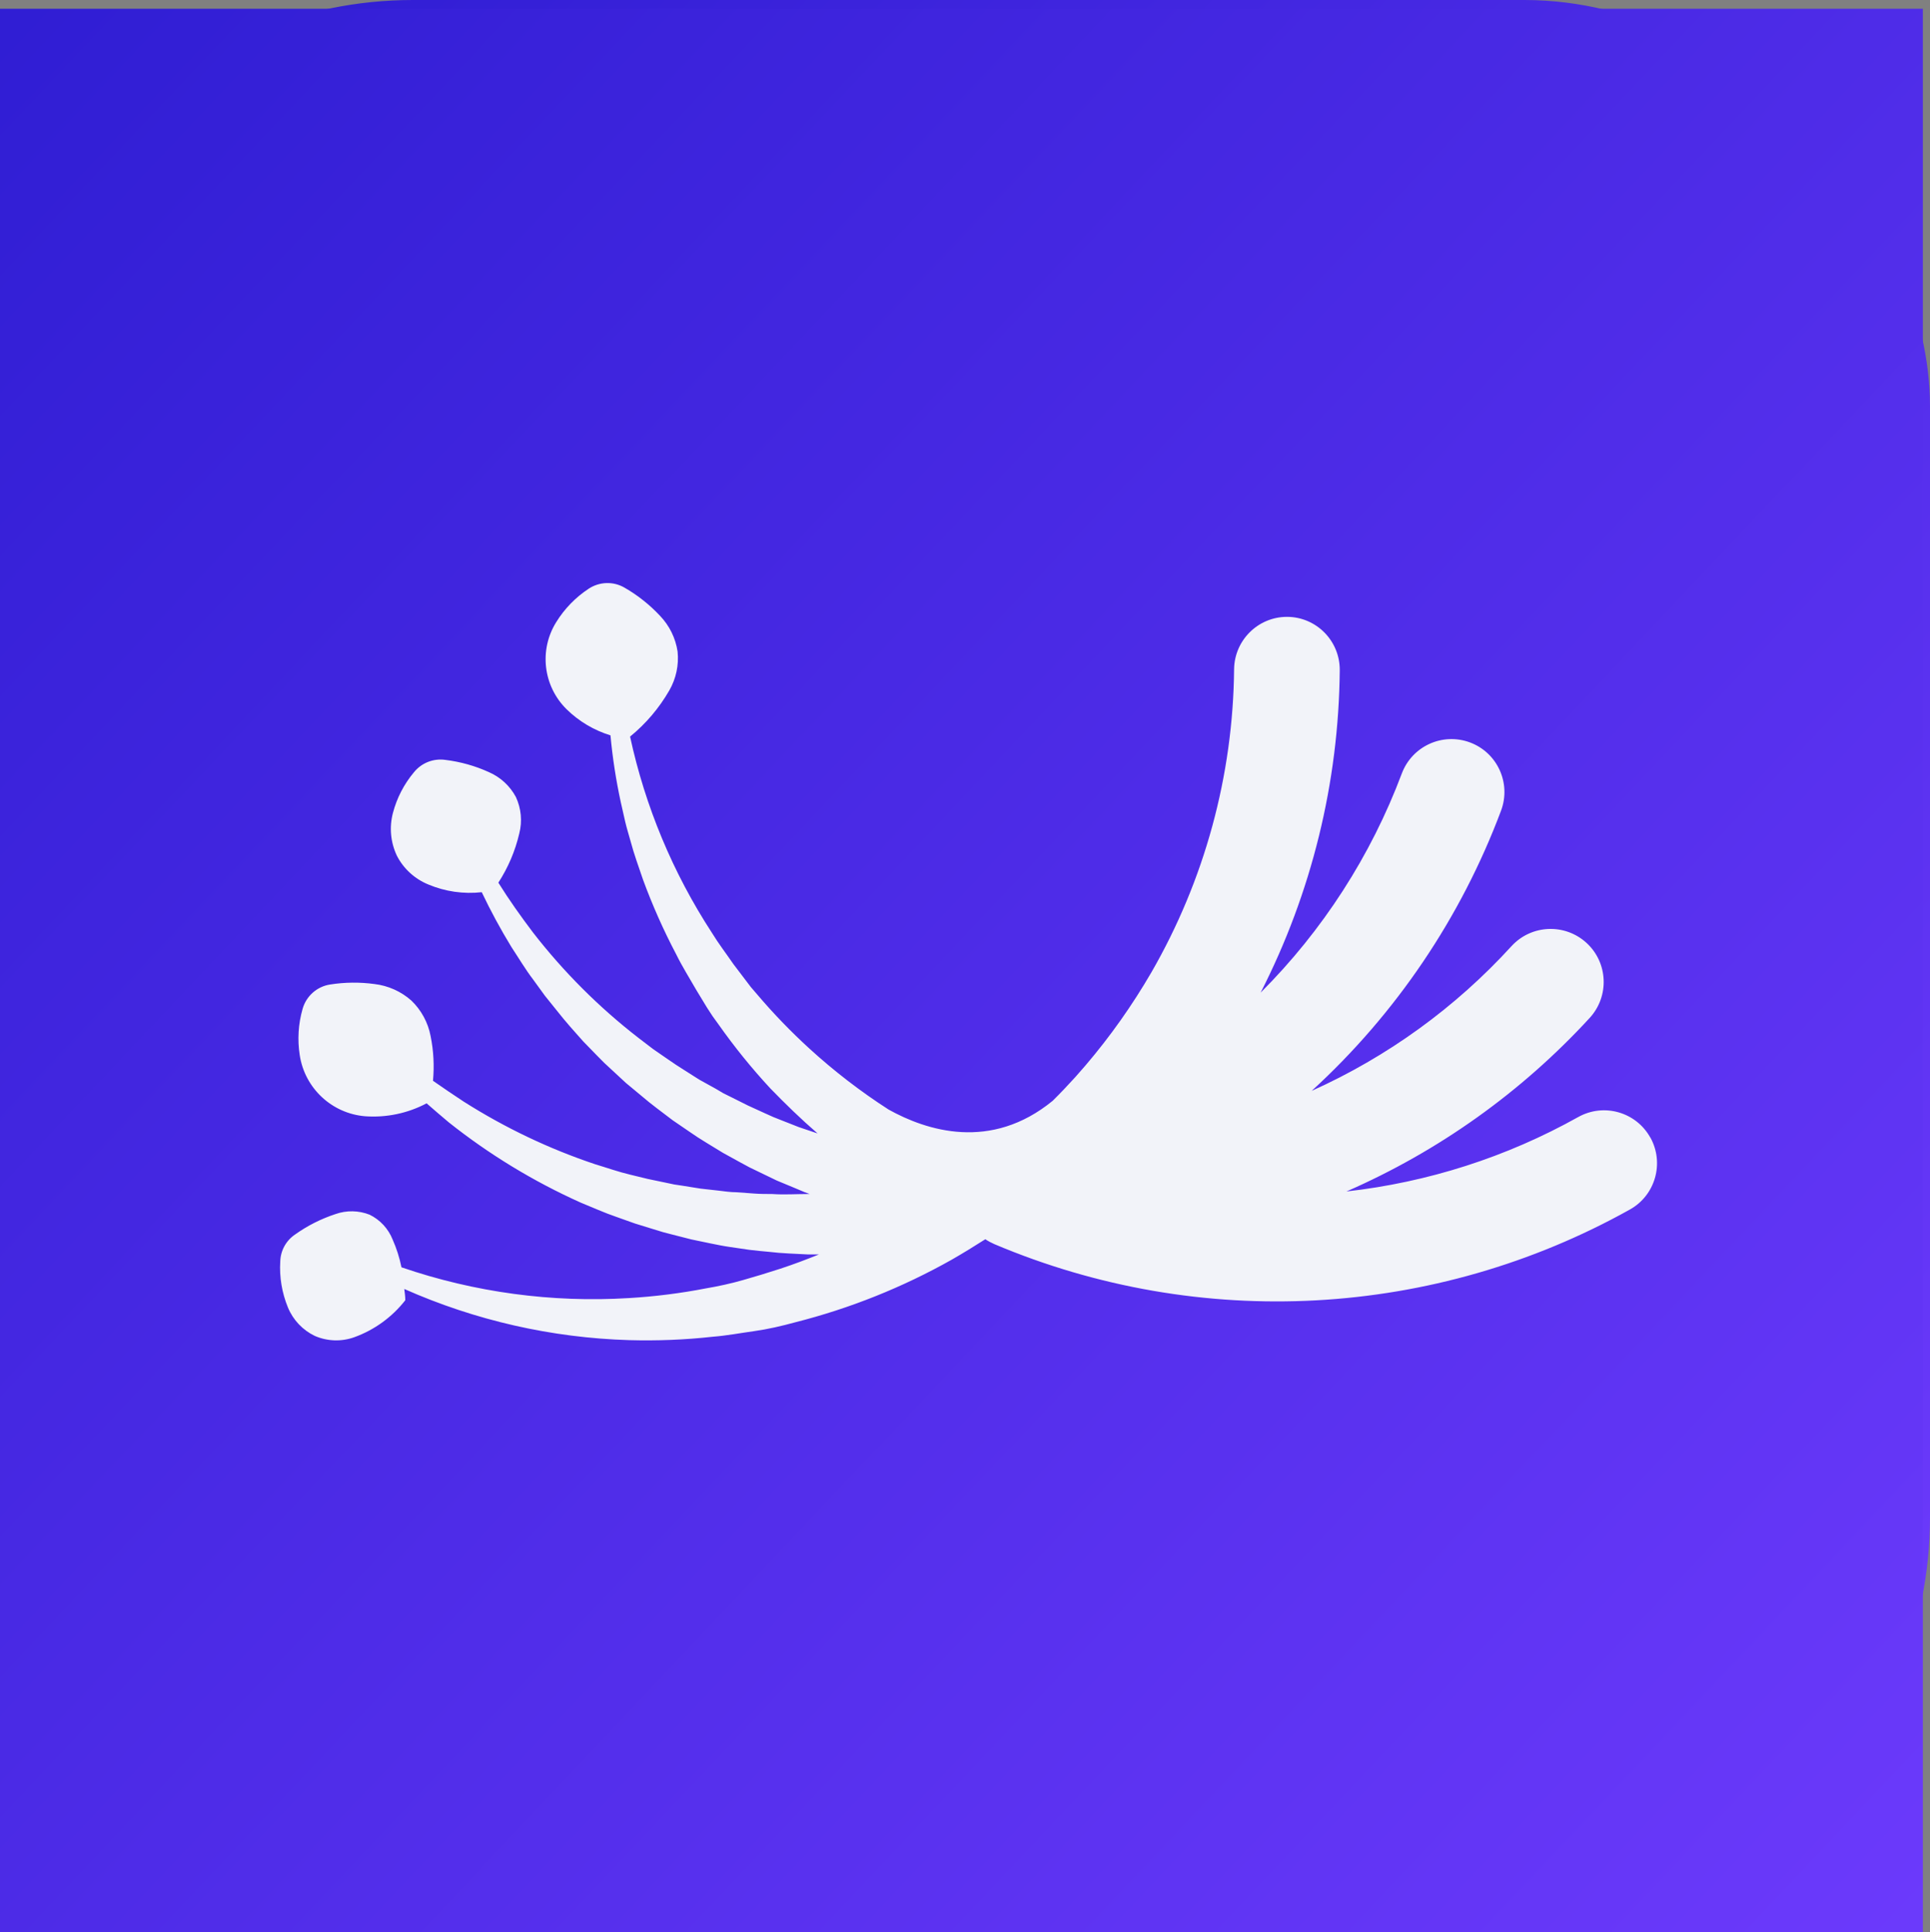
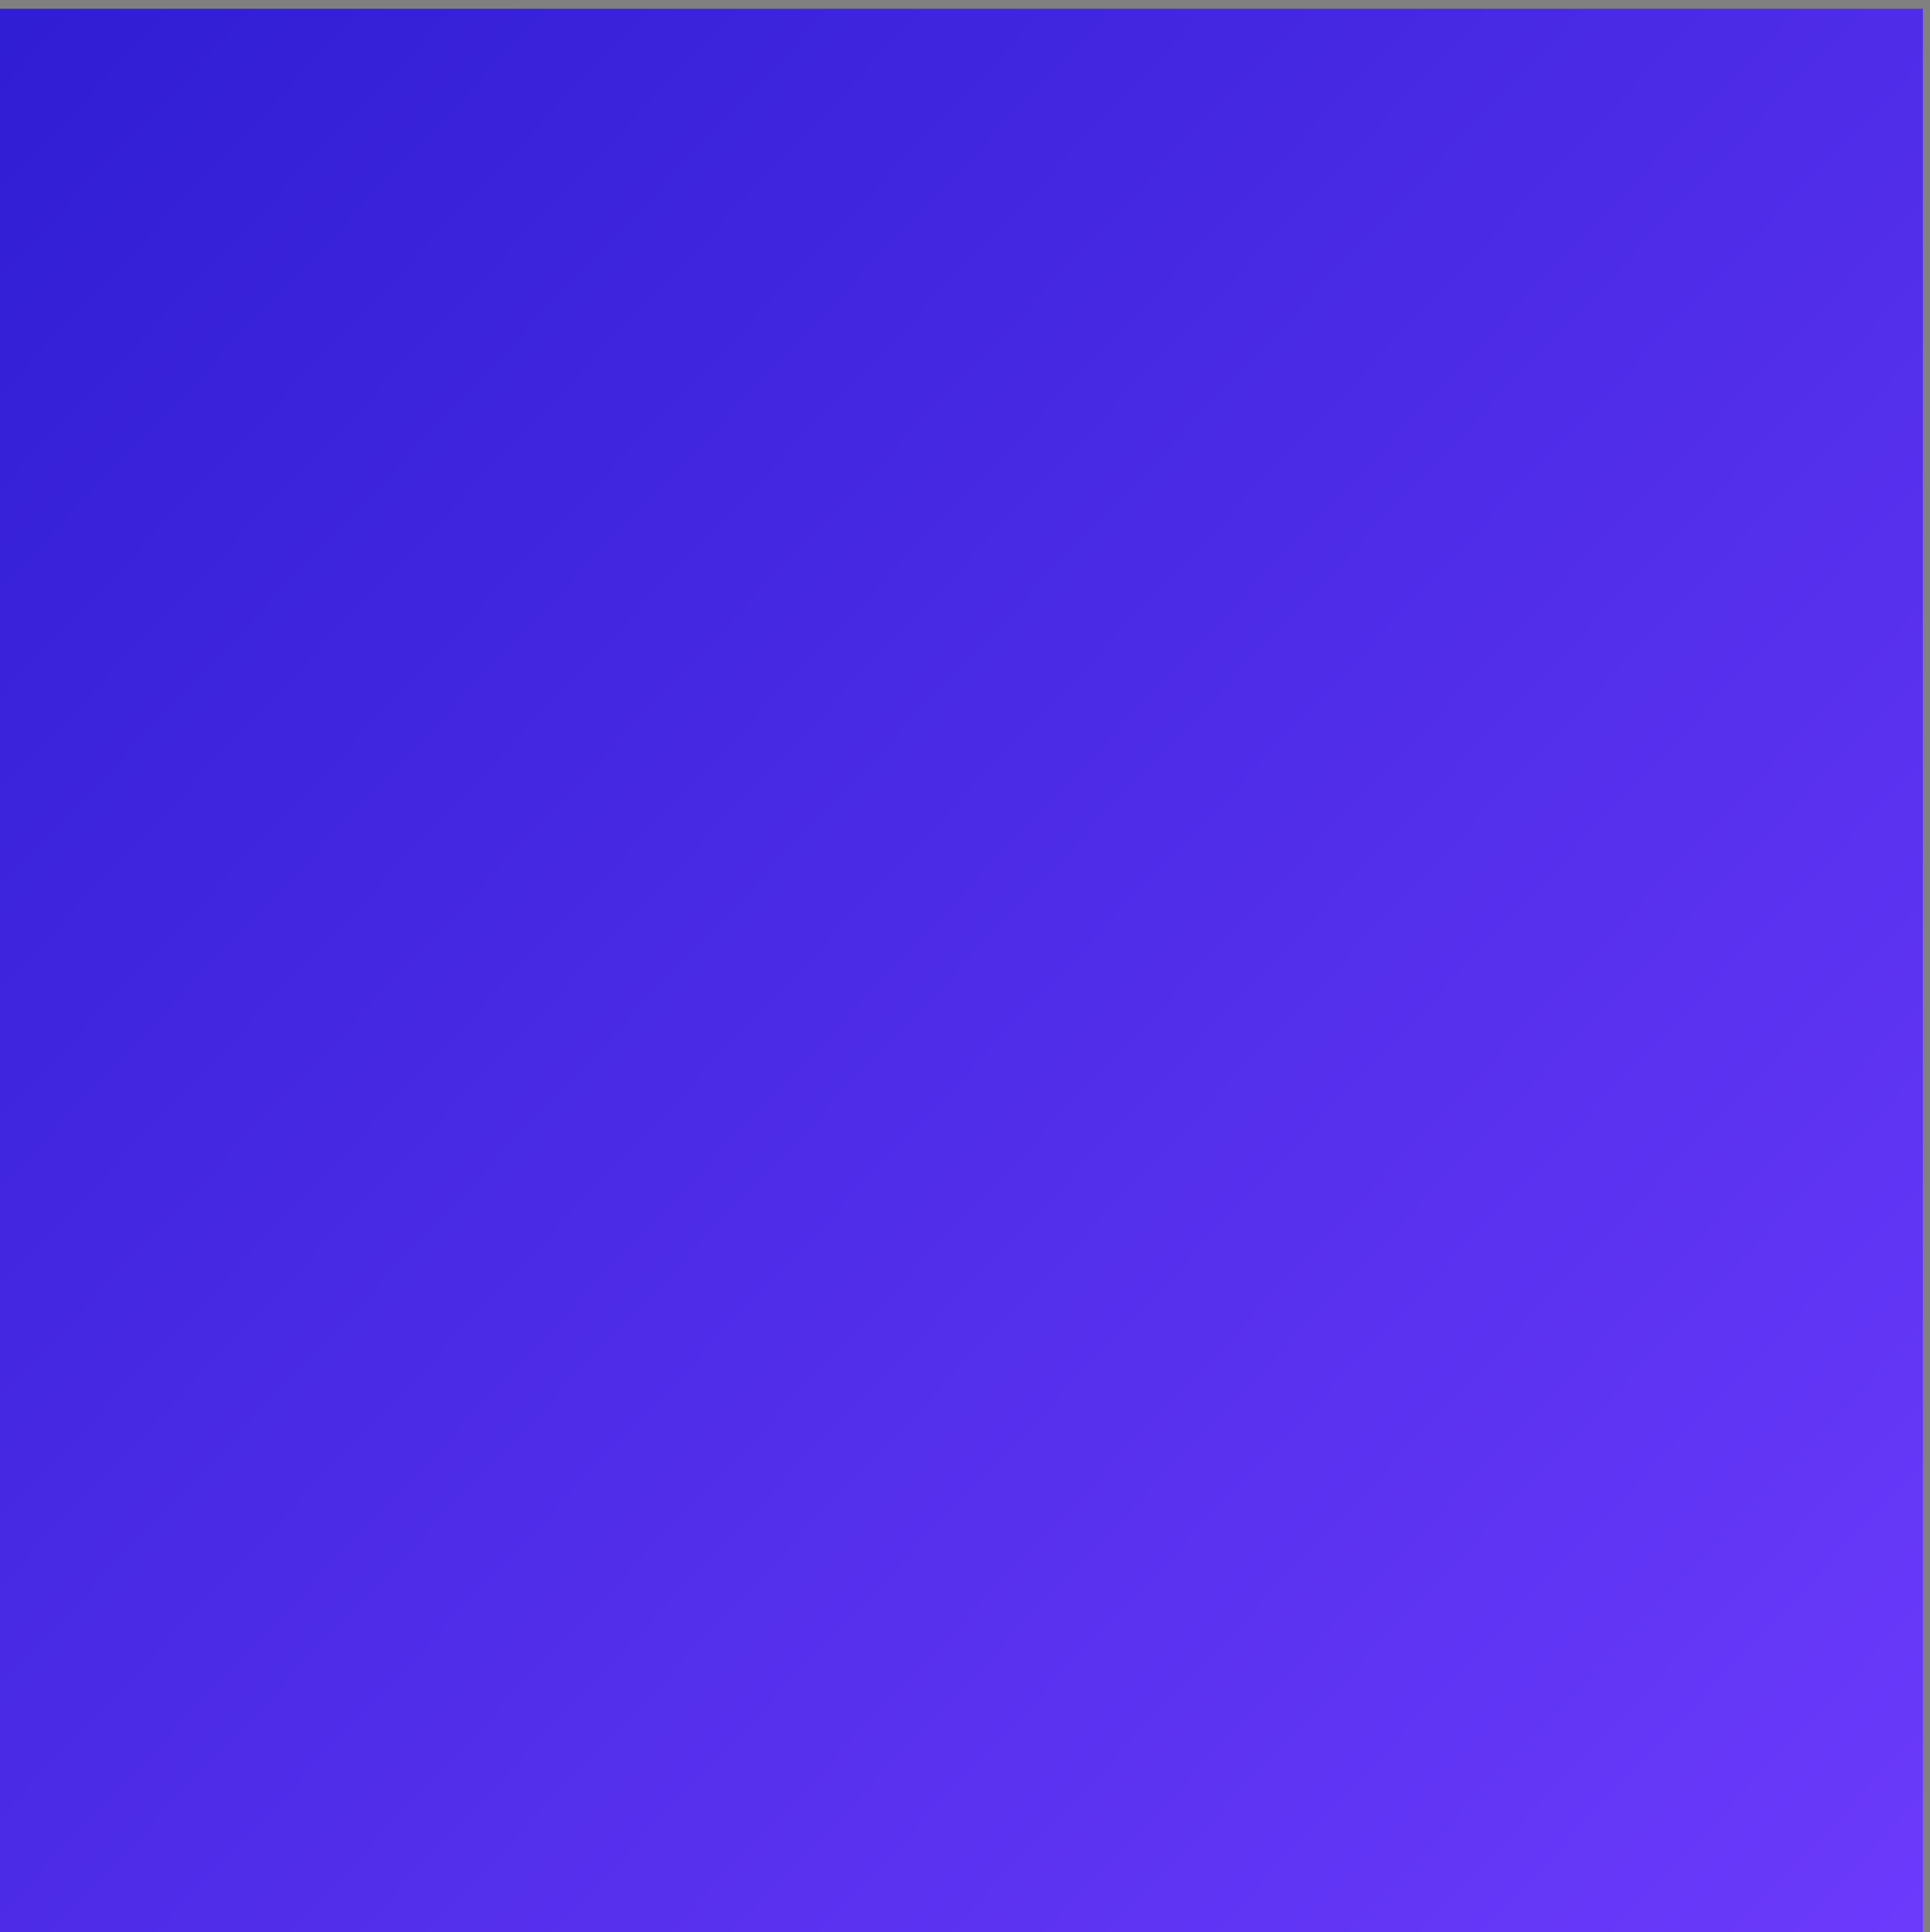
<svg xmlns="http://www.w3.org/2000/svg" xmlns:xlink="http://www.w3.org/1999/xlink" id="_Слой_1" data-name="Слой_1" viewBox="0 0 250.99 251.2">
  <rect x="0" y="0" width="250.99" height="251.2" fill="#808080" stroke="none" />
  <defs>
    <style> .cls-1 { fill: url(#_Безымянный_градиент-2); } .cls-2 { fill: #f2f3f9; } .cls-3 { fill: url(#_Безымянный_градиент); } </style>
    <linearGradient id="_Безымянный_градиент" data-name="Безымянный градиент" x1="247.76" y1="12.01" x2="-87.13" y2="328.09" gradientTransform="translate(0 252) scale(1 -1)" gradientUnits="userSpaceOnUse">
      <stop offset="0" stop-color="#6e3bfd" />
      <stop offset="1" stop-color="#1511c2" />
    </linearGradient>
    <linearGradient id="_Безымянный_градиент-2" data-name="Безымянный градиент" x1="263.99" y1="-5.33" x2="-118.08" y2="355.28" xlink:href="#_Безымянный_градиент" />
  </defs>
  <g id="_图层_2" data-name="图层_2">
    <g id="_图层_1-2" data-name="图层_1-2">
-       <rect class="cls-3" x=".93" width="250.06" height="250.06" rx="52.76" ry="52.76" />
      <rect class="cls-1" y="1.14" width="250.06" height="250.06" />
-       <path class="cls-2" d="M214.61,147.89c-1.85-3.32-6.04-4.51-9.36-2.66,0,0-.01,0-.02.01-9.3,5.2-19.54,8.48-30.13,9.67,12-5.24,22.77-12.92,31.63-22.56,2.58-2.81,2.4-7.17-.4-9.75-2.81-2.58-7.17-2.4-9.75.4-7.29,7.99-16.14,14.4-26,18.83,10.97-10.03,19.41-22.52,24.63-36.44,1.33-3.57-.48-7.53-4.04-8.86-3.57-1.33-7.53.48-8.87,4.04h0c-4.02,10.7-10.28,20.41-18.36,28.49,6.64-12.99,10.16-27.34,10.29-41.92.03-3.8-3.02-6.91-6.82-6.94,0,0,0,0-.01,0h-.06c-3.75.02-6.8,3.05-6.85,6.8-.13,13.85-3.84,27.43-10.76,39.43-2.49,4.28-5.35,8.33-8.57,12.1l-1.32,1.51c-.95,1.05-1.93,2.08-2.94,3.08-8.05,6.59-16.42,3.88-21.34,1.14-3.65-2.35-7.09-5-10.29-7.92-2.42-2.21-4.7-4.57-6.82-7.07l-.8-.93-.76-1-1.52-2c-.93-1.36-1.94-2.67-2.8-4.08-5.07-7.78-8.67-16.42-10.63-25.49,2.05-1.67,3.78-3.71,5.1-6,.88-1.53,1.26-3.3,1.08-5.05-.26-1.75-1.06-3.37-2.28-4.65-1.34-1.43-2.88-2.66-4.58-3.64-1.47-.88-3.31-.82-4.73.13-1.69,1.12-3.12,2.59-4.19,4.32-2.27,3.63-1.7,8.34,1.35,11.34,1.6,1.57,3.56,2.73,5.7,3.39.27,2.92.72,5.82,1.34,8.68l.58,2.56c.2.86.47,1.69.7,2.54.45,1.7,1.06,3.34,1.62,5,1.22,3.32,2.66,6.56,4.31,9.69.78,1.59,1.73,3.09,2.61,4.63l1.39,2.29.73,1.12.78,1.08c2.06,2.92,4.31,5.7,6.74,8.32,1.94,2,4,4,6.13,5.84l-.19-.06-2.25-.76-2.21-.87-1.11-.44-1.09-.49-2.19-1-2.14-1.07-1.07-.53-1-.59-2.13-1.18-2-1.27-1-.64-1-.68-2-1.38-1.91-1.46c-5.13-3.97-9.74-8.58-13.72-13.71-1.58-2.09-3.11-4.24-4.5-6.47,1.27-1.96,2.19-4.12,2.72-6.39.41-1.59.25-3.26-.44-4.75-.78-1.45-2.02-2.59-3.53-3.24-1.78-.81-3.68-1.34-5.62-1.58-1.56-.23-3.12.38-4.11,1.61-1.29,1.54-2.22,3.34-2.73,5.28-.49,1.86-.31,3.82.51,5.56.87,1.7,2.33,3.03,4.1,3.75,2.19.92,4.58,1.26,6.94,1,1.16,2.44,2.45,4.82,3.86,7.13.94,1.42,1.81,2.9,2.85,4.26l1.51,2.08,1.61,2,.81,1,.85,1,1.71,1.93,1.8,1.85.91.92.95.88,1.9,1.76,2,1.66,1,.83,1,.78,2.07,1.57,2.15,1.47,1.08.73,1.1.69,2.23,1.36,2.29,1.26,1.15.62,1.18.57,2.36,1.14,2.41,1,1.21.51.66.24h-.23c-1.55,0-3.1.11-4.65,0-.77,0-1.55,0-2.33-.06l-2.32-.17c-.78,0-1.55-.12-2.32-.21l-2.33-.26-2.31-.37-1.13-.17-1.14-.24-2.3-.48-2.3-.56c-1.53-.36-3-.89-4.51-1.34-6.02-2.01-11.76-4.75-17.12-8.15-1.34-.88-2.67-1.78-4-2.71.18-1.94.08-3.9-.31-5.81-.33-1.76-1.21-3.38-2.5-4.62-1.34-1.19-3.02-1.94-4.8-2.15-1.91-.26-3.85-.24-5.76.06-1.72.26-3.12,1.51-3.59,3.18-.56,1.95-.68,4-.37,6,.65,4.3,4.17,7.59,8.5,7.95,2.77.2,5.54-.38,8-1.68.95.83,1.91,1.66,2.88,2.47,5.26,4.18,11.02,7.68,17.14,10.43,1.56.63,3.1,1.34,4.7,1.88l2.39.85,2.43.75,1.21.37,1.23.32,2.47.63,2.5.52c.83.17,1.67.34,2.51.46l2.53.37c.85.11,1.7.18,2.55.26,1.69.21,3.4.24,5.11.34h1.36c-1.65.67-3.32,1.3-5,1.85s-3.19,1-4.79,1.46-3.24.82-4.89,1.1c-3.3.64-6.64,1.06-10,1.26-10.03.62-20.09-.74-29.6-4-.25-1.24-.63-2.44-1.14-3.59-.56-1.42-1.63-2.58-3-3.25-1.42-.56-3-.59-4.44-.08-1.88.62-3.65,1.51-5.26,2.66-1.17.79-1.88,2.09-1.92,3.49-.13,2.05.22,4.1,1,6,.67,1.62,1.91,2.93,3.49,3.69,1.63.71,3.47.77,5.14.17,2.62-.95,4.92-2.62,6.63-4.81,0-.52-.08-1-.13-1.46,9.23,4.09,19.16,6.35,29.25,6.65,3.62.1,7.24-.04,10.84-.44,1.82-.14,3.6-.48,5.4-.73s3.59-.67,5.35-1.15c7.11-1.8,13.96-4.54,20.35-8.14,1.48-.85,2.93-1.74,4.37-2.66.37.25.77.46,1.18.64,26.76,11.32,57.25,9.66,82.62-4.49,3.33-1.84,4.53-6.04,2.69-9.37,0,0,0,0,0-.01Z" />
    </g>
  </g>
</svg>